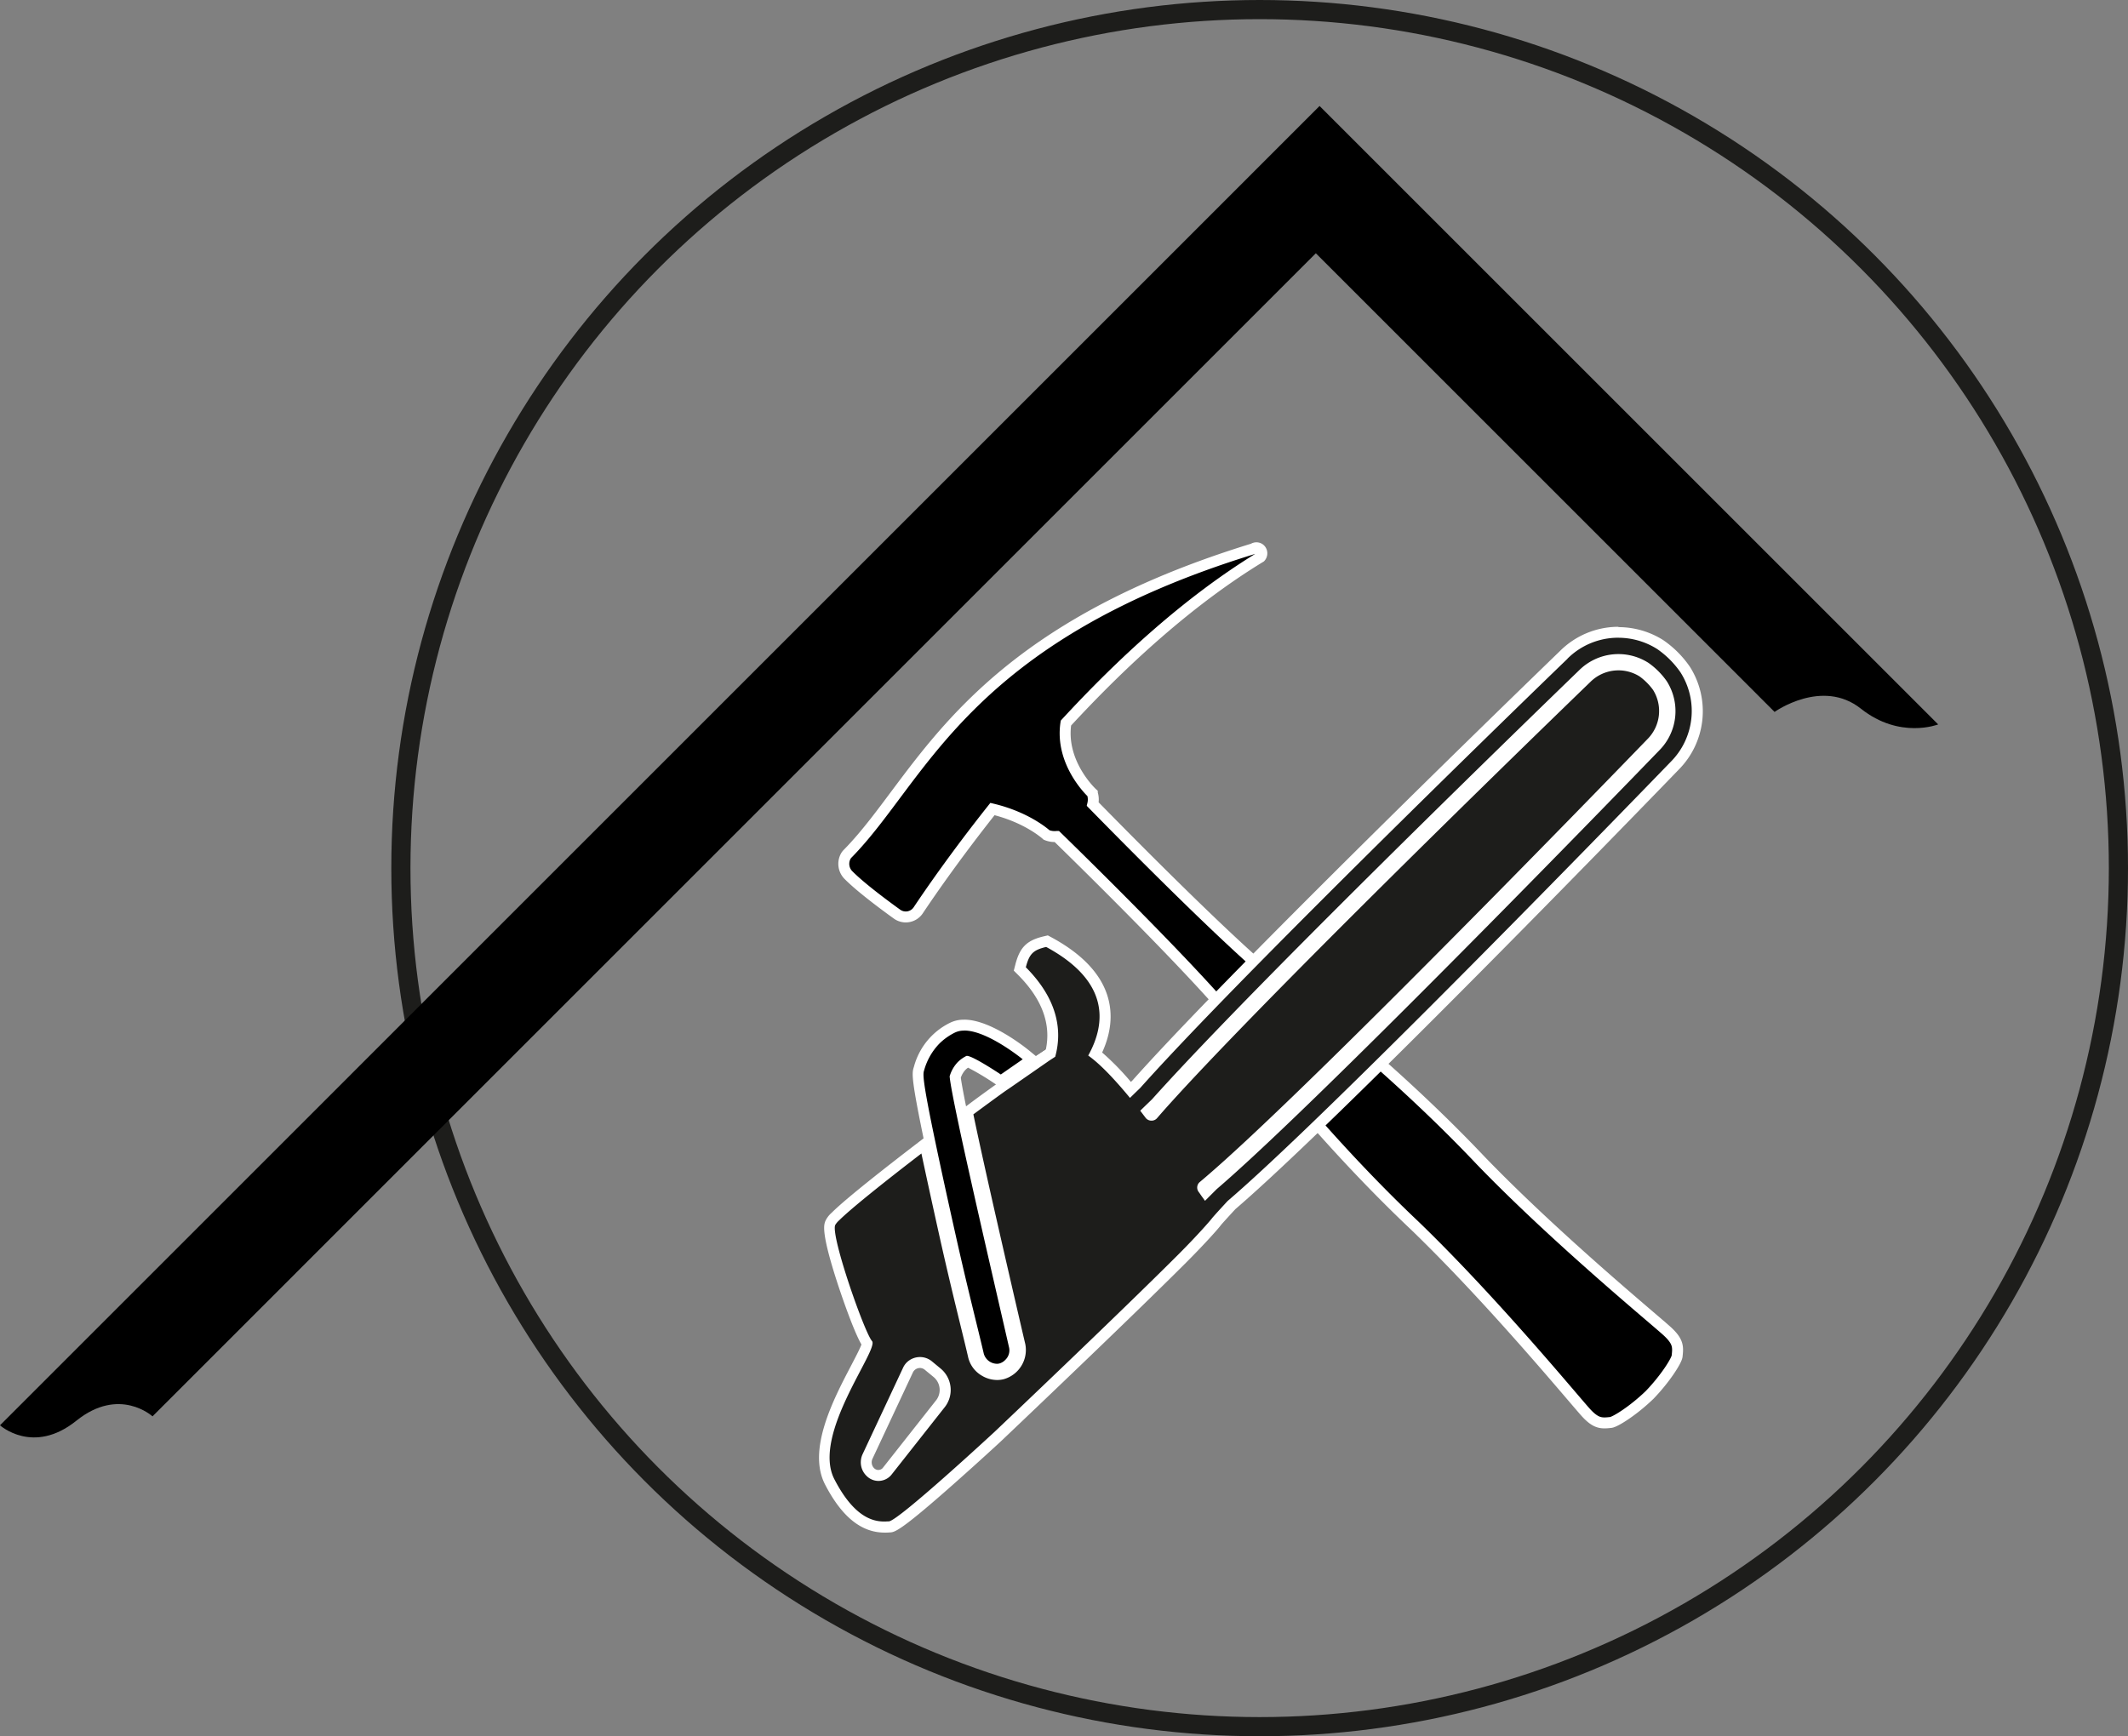
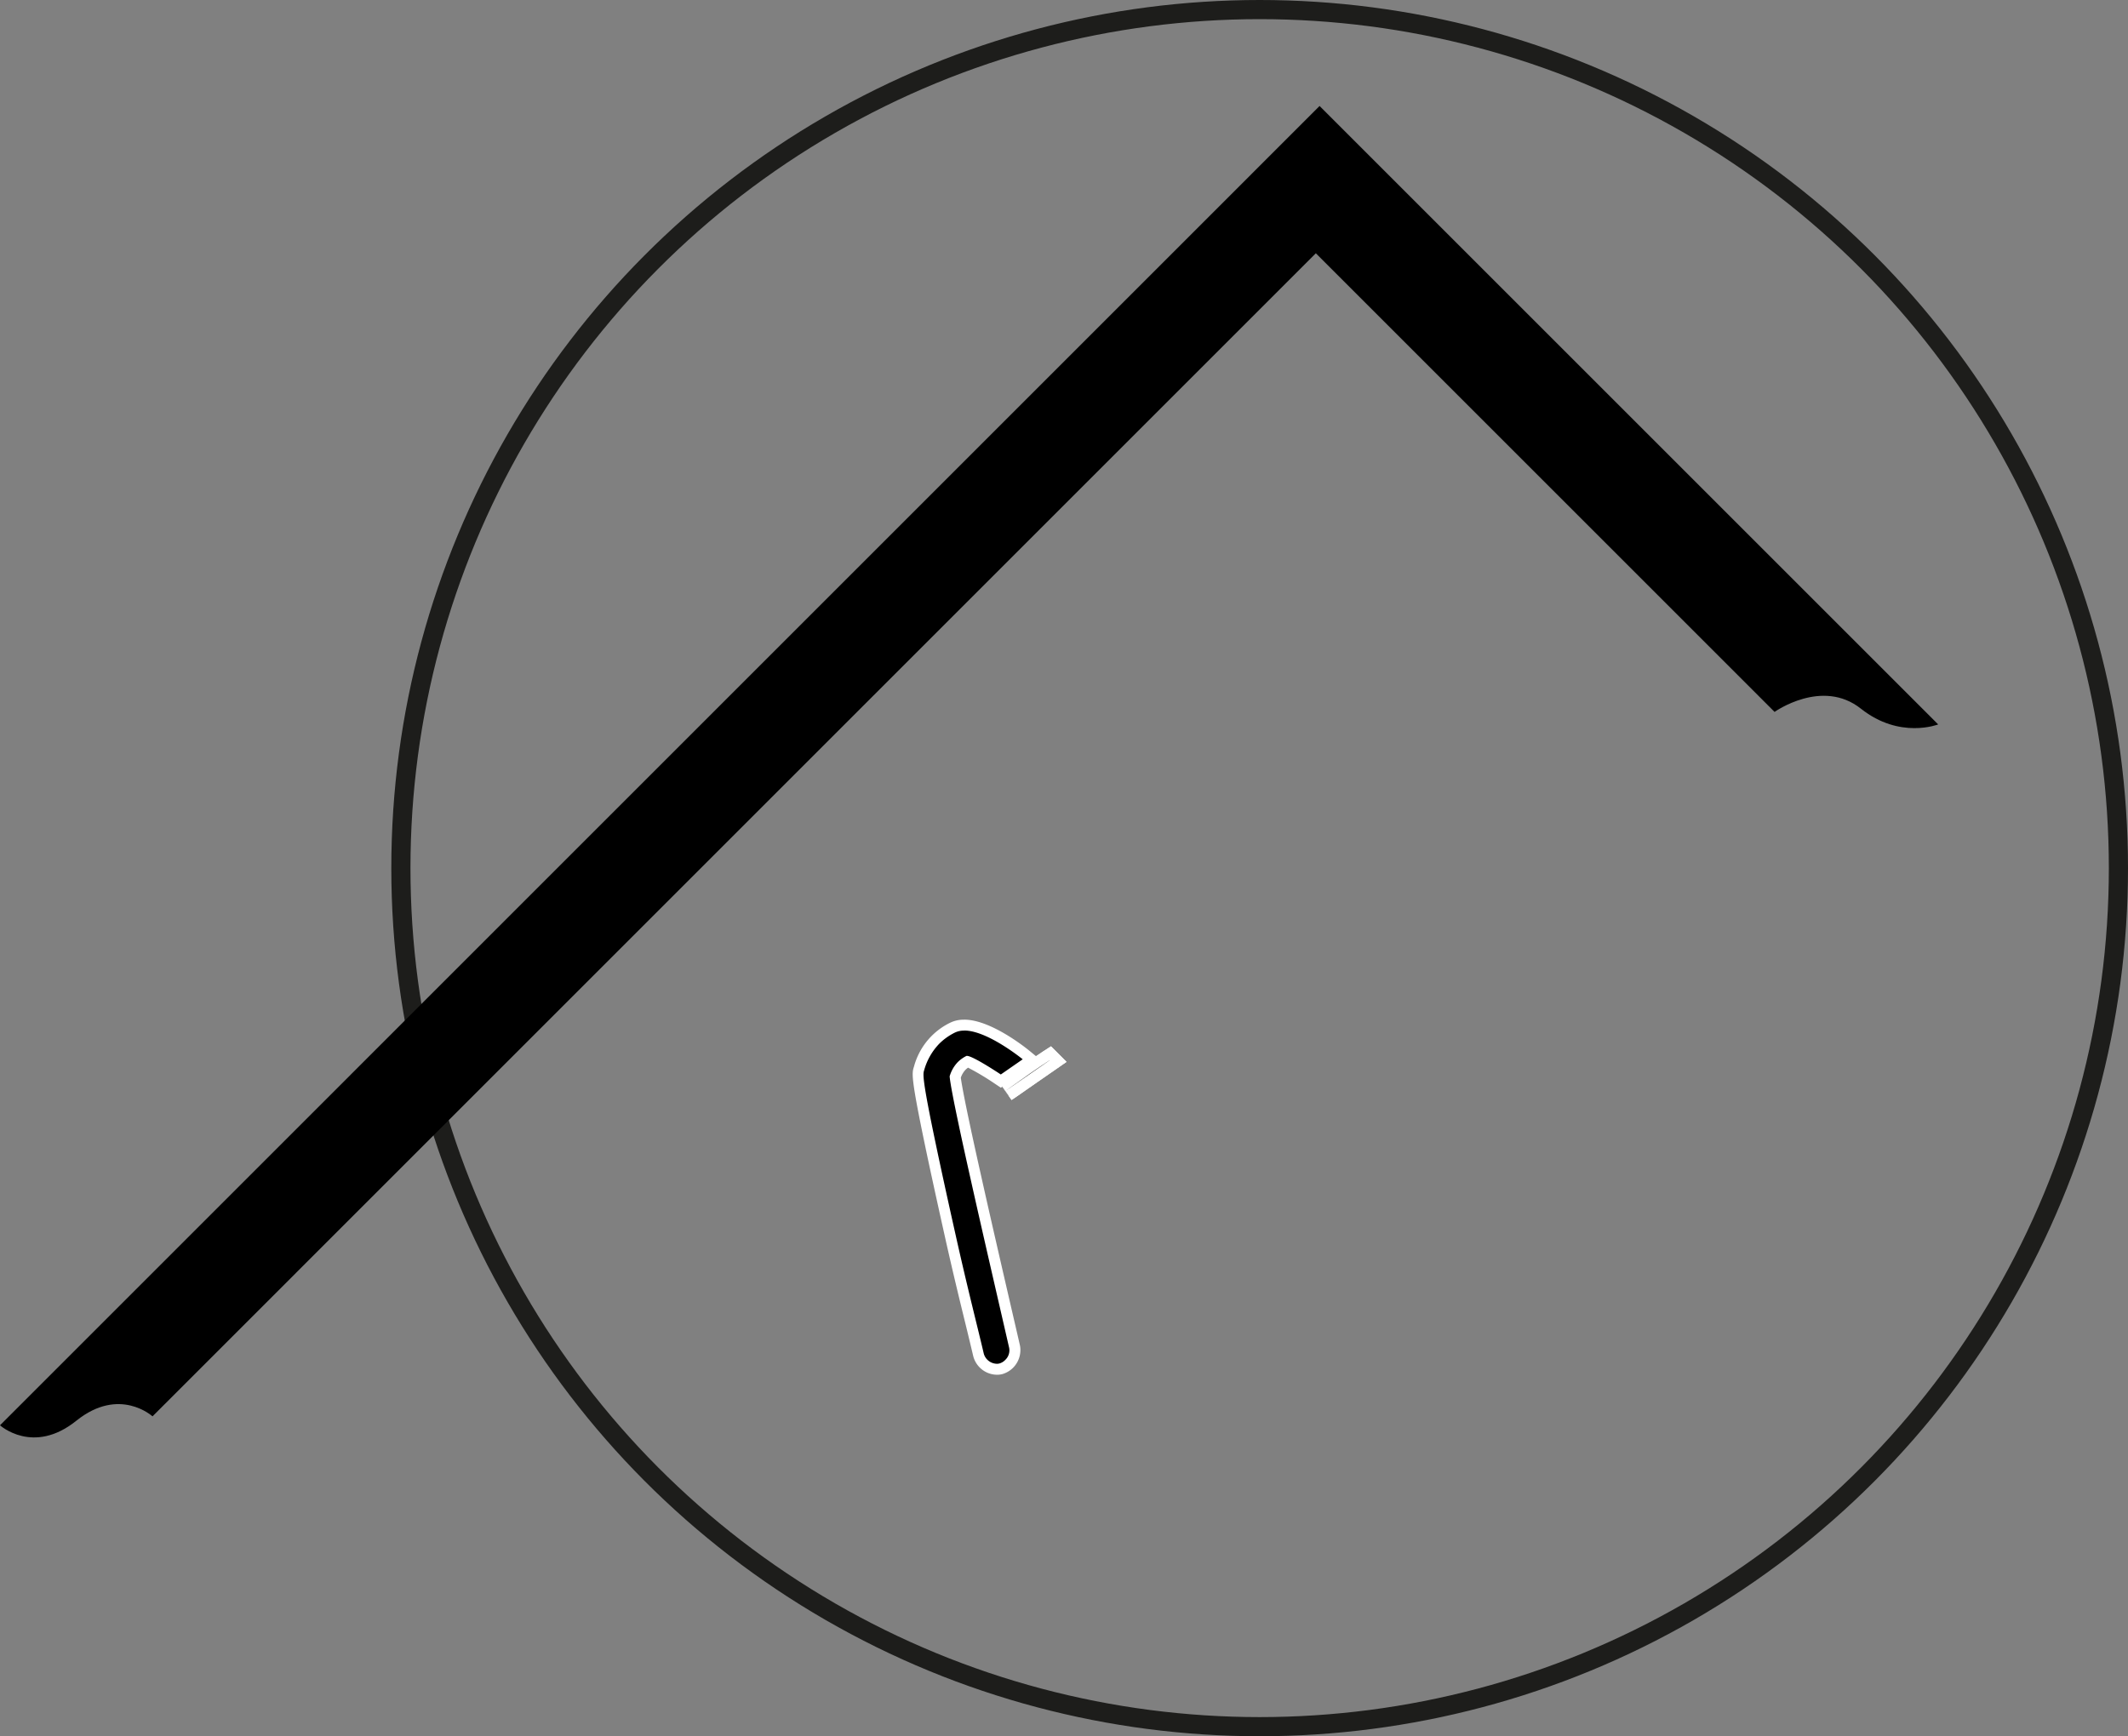
<svg xmlns="http://www.w3.org/2000/svg" viewBox="0 0 777.66 634.66">
  <rect x="0" y="0" width="777.66" height="634.66" fill="#808080" stroke="none" />
  <defs>
    <style>.cls-1{stroke:#fff;stroke-width:4px;}.cls-1,.cls-5{stroke-miterlimit:10;}.cls-2{fill:#fff;}.cls-3{fill:#ffed00;}.cls-4{fill:#1d1d1b;}.cls-5{fill:none;stroke:#1d1d1b;stroke-width:7px;}</style>
  </defs>
  <g id="Ebene_2" data-name="Ebene 2">
    <g id="Ebene_1-2" data-name="Ebene 1">
-       <path class="cls-1" d="M460.46,200.72a2.1,2.1,0,0,1,.15,2.93c-26.27,16-50.72,38.57-71.08,60.66-2.24,14.76,9.64,25.64,9.64,25.64a7.43,7.43,0,0,1,.17,4c15.33,15.66,61.34,62.23,74,69.62,4.7,2.76,38,29.18,67.65,60.53,28.08,29.11,64.54,59,68.47,62.69s3.78,5.61,3.43,8.9c-.17,1.66-4.26,8.19-10.06,14.21-6,5.79-12.55,9.88-14.21,10.06-3.29.35-5.25.49-8.9-3.43S546.11,476.1,517,448c-31.36-29.63-57.78-62.94-60.53-67.65-7.49-12.8-55.31-60-70.28-74.6a7.64,7.64,0,0,1-3.73-.54s-6.84-6.39-19.77-9.48c-13.06,16.46-22.55,30.15-27.12,37a5.48,5.48,0,0,1-7.76,1.42c-5.17-3.73-13.35-9.84-17.75-14.27a5.84,5.84,0,0,1-.94-7,4.09,4.09,0,0,1,.71-.89C337,284.35,352.23,233.08,458,200.59A2,2,0,0,1,460.46,200.72Z" />
      <path d="M364.42,500.52a7.11,7.11,0,0,1-6.75-5.22c-.71-3.07-1.65-6.9-2.73-11.34-2.12-8.68-4.76-19.47-7.74-32.84s-5.39-24.44-7.19-33.06c-5.1-24.35-4.67-25.68-4.08-27.51a24.57,24.57,0,0,1,6-10.46,23.91,23.91,0,0,1,6.26-4.47,9.41,9.41,0,0,1,4.24-.92c9.11,0,22,10.52,22.59,11l2,1.67-11.26,7.84-1.13-.76c-4.16-2.78-9.32-5.84-11-6.39a10,10,0,0,0-2.16,1.6,10.24,10.24,0,0,0-2.35,4.07c.25,2.34,1.34,8.1,3.26,17.16,1.34,6.31,3,13.69,4.41,20.09,4,17.74,8.84,38.81,13.14,57.4l.9,3.91a6.77,6.77,0,0,1-2,6.29,7,7,0,0,1-3,1.8A6.2,6.2,0,0,1,364.42,500.52Z" />
      <path class="cls-2" d="M352.42,376.7c8.5,0,21.32,10.51,21.32,10.51l-8,5.55s-10.16-6.8-12.38-6.8h-.14a12.22,12.22,0,0,0-3.18,2.25,12.55,12.55,0,0,0-3,5.23c.17,2.31,1.43,8.81,3.34,17.82,1.22,5.81,2.74,12.66,4.41,20.12,4.24,19,9.55,41.92,14,61.32a4.81,4.81,0,0,1-1.45,4.42,4.72,4.72,0,0,1-2.12,1.28,3.36,3.36,0,0,1-.9.11,5.08,5.08,0,0,1-4.8-3.68c-2.05-8.87-5.92-23.74-10.46-44.15-3.18-14.21-5.5-24.93-7.19-33-5-23.82-4.58-25.13-4.14-26.49a22.71,22.71,0,0,1,5.5-9.66,21.79,21.79,0,0,1,5.74-4.09,7.38,7.38,0,0,1,3.35-.71m0-4h0a11.38,11.38,0,0,0-5.13,1.13A25.05,25.05,0,0,0,334,389.9c-.77,2.4-1.18,3.7,4,28.57,1.8,8.62,4.23,19.75,7.2,33.09s5.62,24.19,7.75,32.87c1.08,4.43,2,8.26,2.72,11.31a9.05,9.05,0,0,0,8.7,6.78,8,8,0,0,0,1.9-.23,9.14,9.14,0,0,0,6.46-10.5l-.9-3.92c-4.3-18.58-9.17-39.63-13.13-57.36-1.43-6.39-3.07-13.77-4.4-20.07-2.15-10.13-2.93-14.59-3.18-16.51a8,8,0,0,1,1.72-2.89,7.32,7.32,0,0,1,.93-.77,95.06,95.06,0,0,1,9.72,5.81l2.27,1.52,2.24-1.56,8-5.54,4.34-3-4.09-3.36c-1.42-1.17-14.2-11.42-23.85-11.42Z" />
-       <path class="cls-3" d="M366.28,397.17c6.35-4.58,12-8.47,16.21-11.25l1.34-.88,2.89,2.81-2,1.4-6.47,4.49-8,5.55-1.7,1.16Z" />
+       <path class="cls-3" d="M366.28,397.17c6.35-4.58,12-8.47,16.21-11.25Z" />
      <path class="cls-2" d="M383.58,387.59l0,0-6.47,4.49-8,5.55-1.69,1.14c6.27-4.51,11.89-8.42,16.13-11.2m.55-5.11-2.74,1.77c-4.28,2.8-9.91,6.71-16.28,11.3l4.59,6.55,1.69-1.14,8-5.58,6.47-4.48,3.93-2.73-3.38-3.39-2.3-2.3Z" />
      <path class="cls-4" d="M366.28,397.17c6.35-4.58,12-8.47,16.21-11.25l1.34-.88,2.89,2.81-2,1.4-6.47,4.49-8,5.55-1.7,1.16Z" />
      <path class="cls-2" d="M383.58,387.59l0,0-6.47,4.49-8,5.55-1.69,1.14c6.27-4.51,11.89-8.42,16.13-11.2m.55-5.11-2.74,1.77c-4.28,2.8-9.91,6.71-16.28,11.3l4.59,6.55,1.69-1.14,8-5.58,6.47-4.48,3.93-2.73-3.38-3.39-2.3-2.3Z" />
-       <path class="cls-4" d="M323.17,558.2c-7.72,0-14.28-5.42-20-16.56-6.06-11.75,3.3-29.62,9.5-41.44,1.88-3.6,4-7.66,4.23-9.06-3.54-5.17-15.43-38.64-13.56-43.93a7.37,7.37,0,0,1,1.9-2.48c3.84-3.84,14.89-12.82,30.3-24.65l2.52-1.93.66,3.1c1.87,8.8,4.1,19,6.61,30.3,3,13.44,5.65,24.27,7.77,33,1.11,4.54,2,8.25,2.7,11.22a8.57,8.57,0,0,0,4,5.39,8.9,8.9,0,0,0,4.64,1.34,7.63,7.63,0,0,0,1.91-.24,9.08,9.08,0,0,0,6.42-10.42l-.64-2.7c-5.26-22.72-14.06-60.75-18.35-81.34l-.26-1.26,1-.76c4.71-3.48,8.4-6.17,11.6-8.46L368,396l8-5.55,4.47-3.1,0-.05,2.09-1.39,1.38-.89c2.6-10.38-.9-20.48-10.41-30l-.81-.81.29-1.1c1.44-5.59,3.44-7.58,8.9-8.88l.74-.17.68.36c10.7,5.78,17.3,12.72,19.61,20.61,1.85,6.3,1,13.12-2.63,20.27a95.36,95.36,0,0,1,12.84,13.12l2.18-2.1c12.84-14.39,35-37.32,65.82-68.15,43.2-43.2,89.87-88.29,90.34-88.74a28.19,28.19,0,0,1,20-8.28,28.6,28.6,0,0,1,15.23,4.42,35.26,35.26,0,0,1,9.18,9.17A28.32,28.32,0,0,1,612,279.88c-.46.48-44.73,46.32-88.58,90.16-34.89,34.9-59.58,58.59-73.37,70.43-2.44,2.64-5.14,5.61-5.48,6.06-.67.93-5.59,6.54-12.61,13.56-18.55,18.56-52.58,51-66.34,64.06l-.81.77c-.11.1-8.92,8.25-18,16.32-18.94,16.75-20.66,16.84-21.8,16.9h-.16C324.31,558.17,323.77,558.2,323.17,558.2Zm13-60.15a4.8,4.8,0,0,0-4.4,2.79L317,532.4a5.13,5.13,0,0,0-.39,3,5,5,0,0,0,1.4,2.67,4.19,4.19,0,0,0,5.92,0,4.26,4.26,0,0,0,.32-.38l19.39-24.58a8.15,8.15,0,0,0-1.21-11.39l-3.16-2.6A4.78,4.78,0,0,0,336.2,498.05Zm103.47-64.42a.67.67,0,0,0-.08.84l.35.48.64.89,2.65-2.65.06-.05C456.82,421.55,481.41,398,516.36,363c41.48-41.48,83.77-85.19,88.46-90A18.39,18.39,0,0,0,607.4,250a25.11,25.11,0,0,0-6.11-6.1,18.36,18.36,0,0,0-22.86,2.53l-.1.1c-4.89,4.73-49,47.38-90.2,88.61-30.89,30.88-53,53.75-65.65,68l-.1.12-2.17,2.07-.84.83.95,1.23a.66.66,0,0,0,1,.06l.08-.08c.55-.63,1.11-1.28,1.71-1.95,12.37-14,34.72-37.16,66.44-68.87,43.5-43.51,89.83-88.25,90.29-88.7a16.55,16.55,0,0,1,20.46-2.28,24.24,24.24,0,0,1,5.49,5.49,16.63,16.63,0,0,1-2.29,20.5c-.42.43-45,46.6-88.48,90.05-34.57,34.57-59,58-72.58,69.7-.76.67-1.52,1.3-2.23,1.9Z" />
-       <path class="cls-2" d="M591.41,233.12a26.6,26.6,0,0,1,14.17,4.11,33.37,33.37,0,0,1,8.56,8.57,26.3,26.3,0,0,1-3.59,32.67l0,0c-4.71,4.87-47.2,48.78-88.53,90.11C487,403.57,462.36,427.25,448.63,439c0,0-5.12,5.53-5.7,6.31s-5.08,6-12.41,13.34c-21.92,21.91-65.33,63.09-67.12,64.79,0,0-35.1,32.5-38.56,32.67-.48,0-1,.06-1.67.06-4,0-11-1.39-18.26-15.47-8.41-16.29,16.48-47.48,13.76-50.5s-15-38-13.48-42.35a6.82,6.82,0,0,1,1.43-1.73c4.06-4.07,16.22-13.83,30.1-24.48,1.67,7.82,3.82,17.74,6.62,30.32,3,13.44,5.65,24.29,7.78,33,1.08,4.39,2,8.18,2.69,11.19a10.54,10.54,0,0,0,4.92,6.66,10.93,10.93,0,0,0,5.68,1.63,9.68,9.68,0,0,0,2.4-.3,11.1,11.1,0,0,0,7.88-12.81l-.64-2.71c-6-25.84-14.19-61.34-18.34-81.29,4-2.94,7.89-5.81,11.57-8.45l.17-.12,1.69-1.14,8-5.55,6.47-4.49,0,0c.72-.46,1.4-.91,2-1.3,2.43-8.76,1.56-20.37-10.73-32.71,1.27-4.9,2.67-6.3,7.43-7.43,23.11,12.49,22,27.76,15.37,39.7,4.4,3.11,9.75,8.8,15.26,15.48l1.76-1.72,2-1.93c12.77-14.32,34.91-37.25,65.79-68.13,41.33-41.33,85.41-84,90.31-88.71l0-.05a26.26,26.26,0,0,1,18.54-7.67M420.83,409.64a2.63,2.63,0,0,0,1.86-.76l.13-.14c.56-.64,1.13-1.29,1.74-2,14.24-16.1,39.89-42.33,66.36-68.8,44-44,90.27-88.67,90.27-88.67a14.55,14.55,0,0,1,18-2,22.59,22.59,0,0,1,4.88,4.88,14.53,14.53,0,0,1-2,18s-44.53,46.12-88.47,90.06c-28.54,28.54-56.82,56.15-72.48,69.59-.92.81-1.82,1.56-2.66,2.27a1.29,1.29,0,0,0-.17.15,2.64,2.64,0,0,0-.3,3.4l.37.51.69,1,1.31,1.81,4.26-4.26c13.56-11.61,38.16-35.22,73.18-70.24,43-43,87.05-88.58,88.52-90.1A20.35,20.35,0,0,0,609.1,249a27.24,27.24,0,0,0-6.73-6.73,20.38,20.38,0,0,0-25.35,2.8c-1.51,1.46-47.29,45.69-90.31,88.71-31,31-53,53.85-65.72,68.06l-2.16,2.08L416.69,406h0l2,2.64a2.67,2.67,0,0,0,2.1,1M321,541.33a6.15,6.15,0,0,0,4.36-1.8,7,7,0,0,0,.49-.56l19.38-24.58a10.17,10.17,0,0,0-1.51-14.16l-3.16-2.61a6.82,6.82,0,0,0-4.36-1.57,6.92,6.92,0,0,0-4.87,2A6.8,6.8,0,0,0,330,500l-14.77,31.55a7.07,7.07,0,0,0-.55,4.21,6.89,6.89,0,0,0,2,3.74,6.15,6.15,0,0,0,4.38,1.83M591.41,229.12A30.18,30.18,0,0,0,570.05,238l0,0c-1.31,1.26-47.42,45.82-90.33,88.74-30.82,30.81-53,53.75-65.85,68.17l-.59.57a97.13,97.13,0,0,0-10.51-10.75c3.24-7.1,3.94-13.91,2.07-20.29-2.47-8.42-9.39-15.75-20.58-21.8l-1.34-.72-1.49.35c-6.22,1.47-8.75,4-10.38,10.32l-.57,2.21,1.61,1.61c8.74,8.78,12.12,18,10.07,27.38l-.26.16-.45.3-4.15,2.68.13.13-2.54,1.76-8,5.55-1.65,1.13h0l0,0-.17.11c-3.27,2.35-7,5-11.66,8.51l-2.06,1.53.52,2.51c4.3,20.63,13.1,58.66,18.36,81.37l.65,2.73a6.7,6.7,0,0,1-2,6.23,6.59,6.59,0,0,1-3,1.79,5.69,5.69,0,0,1-1.39.17,6.94,6.94,0,0,1-3.59-1,6.59,6.59,0,0,1-3.11-4.15c-.68-3-1.59-6.69-2.71-11.24-2.12-8.68-4.76-19.48-7.75-32.92-2.52-11.3-4.74-21.49-6.62-30.29l-1.32-6.19-5,3.85c-7.33,5.62-25,19.29-30.5,24.83a9,9,0,0,0-2.35,3.18v.05c-.46,1.29-1.54,4.33,5.1,24.27.94,2.81,5.28,15.65,8.17,20.62-.6,1.66-2.37,5-3.84,7.83-6.38,12.19-16,30.61-9.49,43.29,6.13,11.87,13.27,17.64,21.81,17.64.67,0,1.25,0,1.72-.06h.16c1.74-.09,3.55-.19,23-17.4,9.14-8.08,18-16.25,18.05-16.33l0,0,0,0,.84-.8c13.77-13.09,47.81-45.53,66.34-64.06,7.1-7.1,12-12.66,12.8-13.79h0c.38-.48,3-3.36,5.27-5.81,13.85-11.9,38.54-35.6,73.4-70.46,43.44-43.43,87.27-88.8,88.55-90.13l0,0a30.31,30.31,0,0,0,4.15-37.63v0l0,0a37.62,37.62,0,0,0-9.76-9.77,30.65,30.65,0,0,0-16.33-4.74ZM321,537.33a2.23,2.23,0,0,1-1.56-.65,3,3,0,0,1-.84-1.61,3.08,3.08,0,0,1,.24-1.84L333.6,501.7a2.78,2.78,0,0,1,.56-.81,2.89,2.89,0,0,1,2-.84,2.79,2.79,0,0,1,1.81.66l3.17,2.61a6.14,6.14,0,0,1,.91,8.59l-19.35,24.55h0l-.2.24a2.18,2.18,0,0,1-1.53.62Z" />
      <circle class="cls-5" cx="460.33" cy="317.33" r="313.83" />
      <path d="M482.23,38.74,0,521s12.13,11,27.89-1.67,27.84-1.6,27.84-1.6L480.86,92.58,648.5,260.23s17.39-12.44,31.57-1.17,28.22,5.74,28.22,5.74Z" />
    </g>
  </g>
</svg>